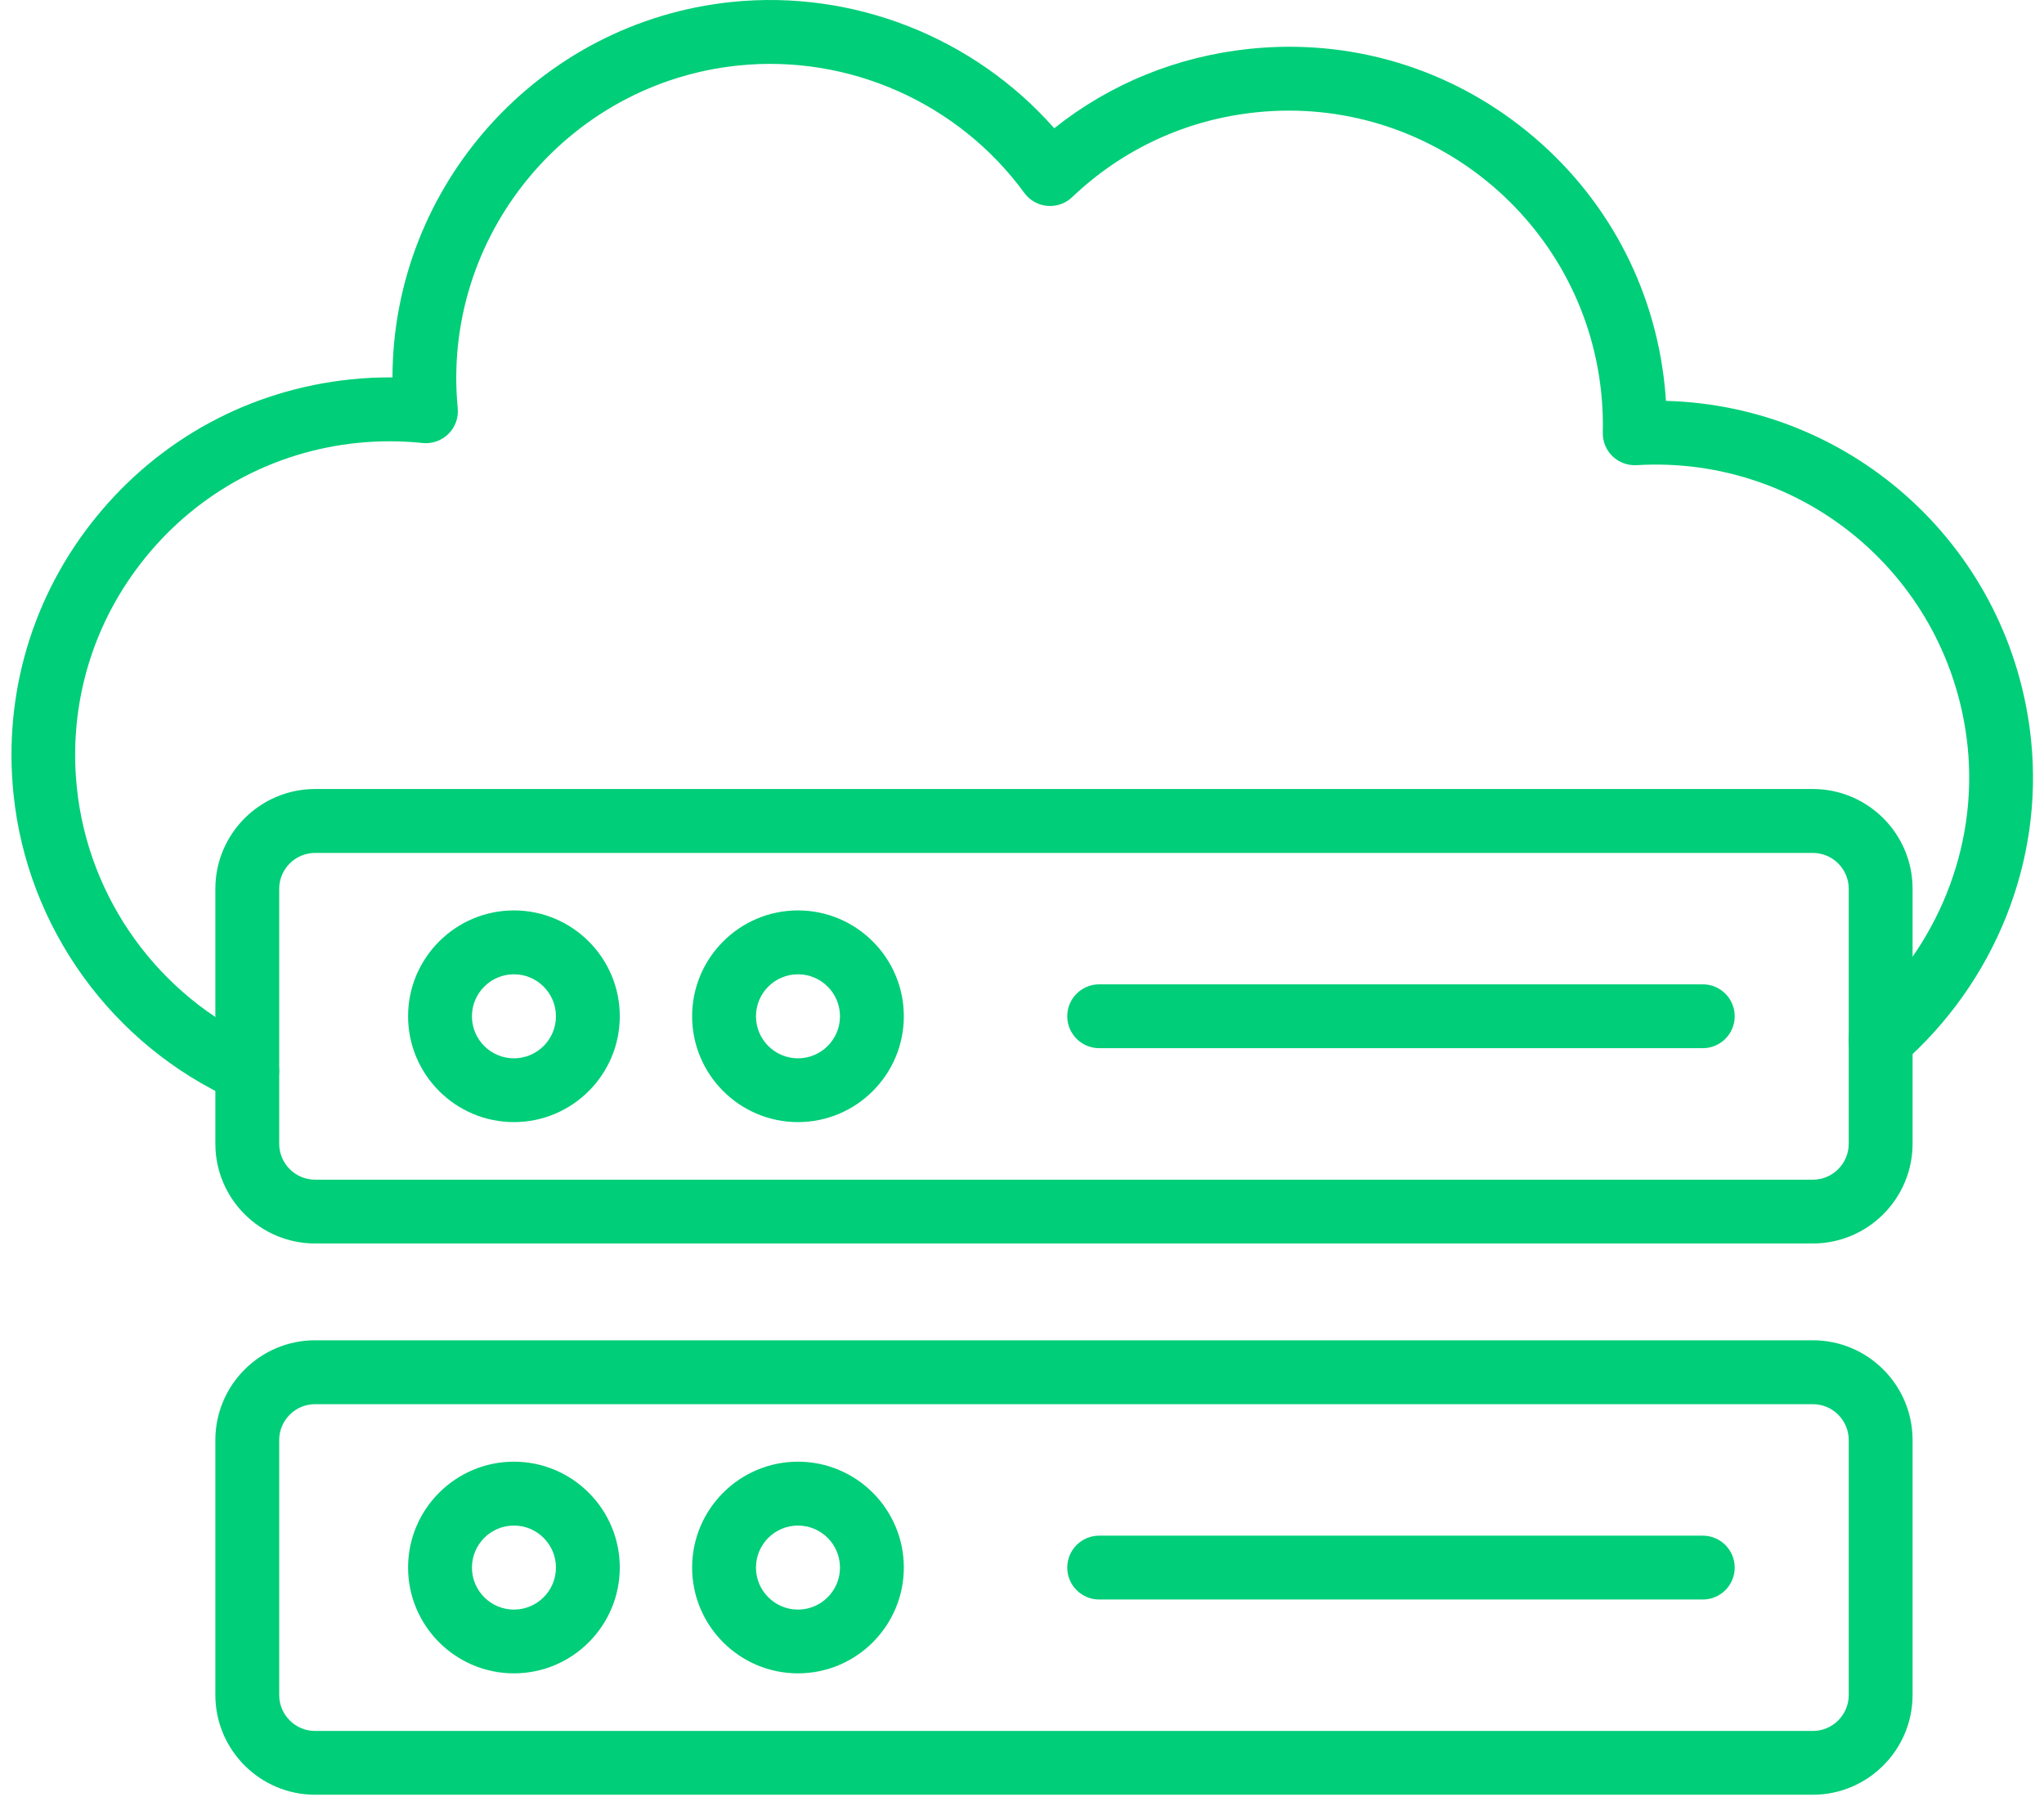
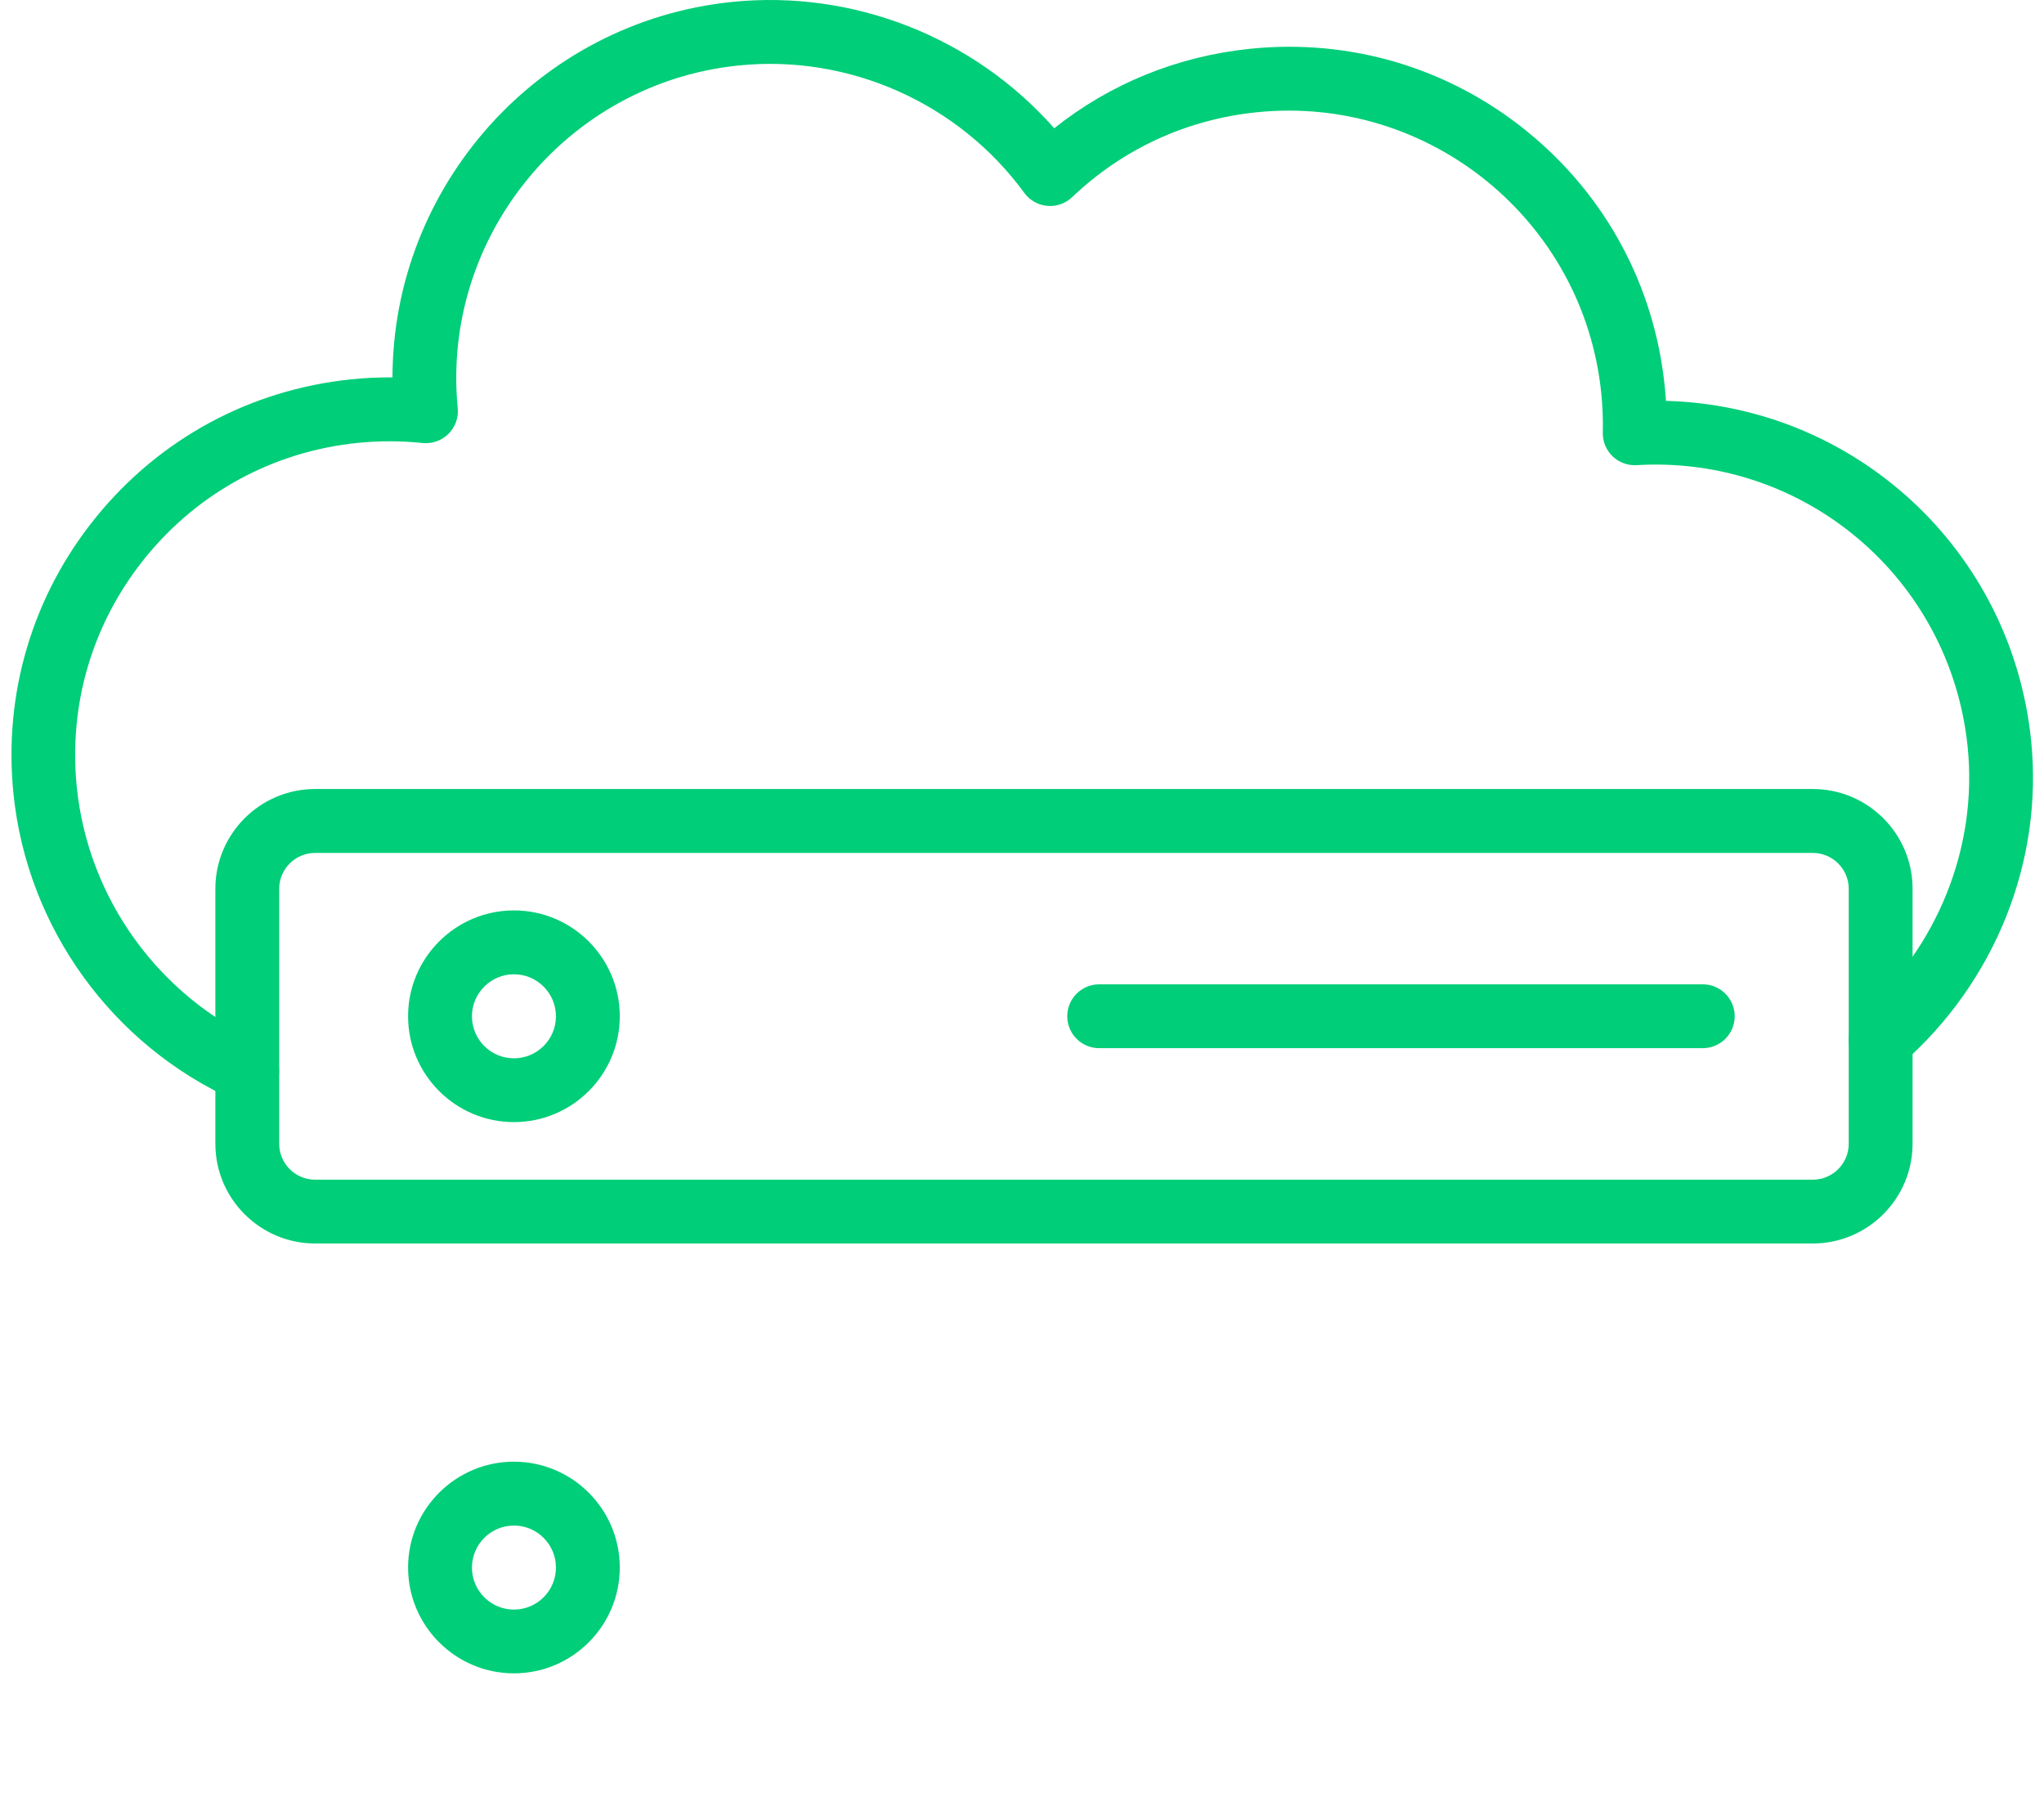
<svg xmlns="http://www.w3.org/2000/svg" width="91" height="80" viewBox="0 0 91 80" fill="none">
  <path d="M80.708 55.363H14.029C11.582 55.363 9.588 53.372 9.588 50.922V39.57C9.588 37.123 11.579 35.129 14.029 35.129H80.708C83.156 35.129 85.149 37.12 85.149 39.57V50.922C85.147 53.369 83.156 55.363 80.708 55.363ZM14.029 37.974C13.148 37.974 12.43 38.692 12.43 39.572V50.924C12.43 51.805 13.148 52.523 14.029 52.523H80.708C81.589 52.523 82.307 51.805 82.307 50.924V39.572C82.307 38.692 81.589 37.974 80.708 37.974H14.029Z" fill="#00CE78" />
  <path d="M22.881 49.959C20.283 49.959 18.168 47.844 18.168 45.246C18.168 42.648 20.283 40.534 22.881 40.534C25.479 40.534 27.593 42.648 27.593 45.246C27.593 47.846 25.479 49.959 22.881 49.959ZM22.881 43.378C21.849 43.378 21.011 44.217 21.011 45.249C21.011 46.28 21.849 47.119 22.881 47.119C23.912 47.119 24.751 46.28 24.751 45.249C24.751 44.217 23.912 43.378 22.881 43.378Z" fill="#00CE78" />
-   <path d="M35.526 49.959C32.928 49.959 30.814 47.844 30.814 45.246C30.814 42.648 32.928 40.534 35.526 40.534C38.124 40.534 40.239 42.648 40.239 45.246C40.239 47.846 38.124 49.959 35.526 49.959ZM35.526 43.378C34.495 43.378 33.656 44.217 33.656 45.249C33.656 46.28 34.495 47.119 35.526 47.119C36.558 47.119 37.397 46.28 37.397 45.249C37.397 44.217 36.558 43.378 35.526 43.378Z" fill="#00CE78" />
  <path d="M75.809 46.667H48.936C48.151 46.667 47.515 46.031 47.515 45.246C47.515 44.461 48.151 43.825 48.936 43.825H75.809C76.594 43.825 77.23 44.461 77.23 45.246C77.23 46.031 76.594 46.667 75.809 46.667Z" fill="#00CE78" />
-   <path d="M80.708 79.906H14.029C11.582 79.906 9.588 77.915 9.588 75.465V64.114C9.588 61.666 11.579 59.673 14.029 59.673H80.708C83.156 59.673 85.149 61.664 85.149 64.114V75.465C85.147 77.913 83.156 79.906 80.708 79.906ZM14.029 62.517C13.148 62.517 12.43 63.235 12.43 64.116V75.468C12.43 76.349 13.148 77.067 14.029 77.067H80.708C81.589 77.067 82.307 76.349 82.307 75.468V64.116C82.307 63.235 81.589 62.517 80.708 62.517H14.029Z" fill="#00CE78" />
  <path d="M22.881 74.502C20.283 74.502 18.168 72.388 18.168 69.79C18.168 67.192 20.283 65.078 22.881 65.078C25.479 65.078 27.593 67.192 27.593 69.79C27.593 72.388 25.479 74.502 22.881 74.502ZM22.881 67.922C21.849 67.922 21.011 68.761 21.011 69.793C21.011 70.824 21.849 71.663 22.881 71.663C23.912 71.663 24.751 70.824 24.751 69.793C24.751 68.761 23.912 67.922 22.881 67.922Z" fill="#00CE78" />
-   <path d="M35.526 74.502C32.928 74.502 30.814 72.388 30.814 69.79C30.814 67.192 32.928 65.078 35.526 65.078C38.124 65.078 40.239 67.192 40.239 69.79C40.239 72.388 38.124 74.502 35.526 74.502ZM35.526 67.922C34.495 67.922 33.656 68.761 33.656 69.793C33.656 70.824 34.495 71.663 35.526 71.663C36.558 71.663 37.397 70.824 37.397 69.793C37.397 68.761 36.558 67.922 35.526 67.922Z" fill="#00CE78" />
-   <path d="M75.809 71.214H48.936C48.151 71.214 47.515 70.578 47.515 69.793C47.515 69.008 48.151 68.372 48.936 68.372H75.809C76.594 68.372 77.23 69.008 77.23 69.793C77.23 70.578 76.594 71.214 75.809 71.214Z" fill="#00CE78" />
  <path d="M11.012 49.106C10.817 49.106 10.618 49.064 10.428 48.98C4.978 46.517 1.21 41.297 0.601 35.353C0.142 30.883 1.449 26.498 4.287 23.012C7.124 19.526 11.148 17.352 15.621 16.891C16.235 16.827 16.852 16.797 17.474 16.802C17.484 8.303 23.958 0.973 32.583 0.087C37.999 -0.468 43.365 1.663 46.935 5.71C49.439 3.719 52.425 2.505 55.654 2.172C60.125 1.713 64.509 3.02 67.995 5.858C71.481 8.695 73.655 12.719 74.114 17.192C74.136 17.409 74.156 17.629 74.168 17.848C82.547 18.07 89.551 24.453 90.425 32.953C90.98 38.344 88.821 43.737 84.656 47.379C84.067 47.894 83.169 47.835 82.651 47.243C82.135 46.653 82.194 45.755 82.786 45.237C86.26 42.2 88.059 37.717 87.6 33.241C86.83 25.766 80.354 20.261 72.863 20.71C72.468 20.733 72.079 20.59 71.792 20.316C71.506 20.039 71.348 19.657 71.358 19.26C71.373 18.67 71.348 18.073 71.287 17.483C70.497 9.81 63.616 4.21 55.943 4.999C52.832 5.32 49.992 6.625 47.732 8.779C47.436 9.06 47.034 9.203 46.624 9.166C46.217 9.129 45.845 8.92 45.603 8.589C42.677 4.582 37.797 2.409 32.87 2.917C25.243 3.701 19.64 10.545 20.378 18.174C20.42 18.599 20.267 19.02 19.963 19.319C19.66 19.62 19.238 19.768 18.814 19.724C17.852 19.622 16.875 19.622 15.905 19.721C12.189 20.104 8.844 21.91 6.485 24.808C4.126 27.707 3.038 31.349 3.421 35.065C3.929 40.004 7.06 44.344 11.59 46.392C12.305 46.715 12.623 47.556 12.3 48.272C12.071 48.795 11.555 49.106 11.012 49.106Z" fill="#00CE78" />
</svg>